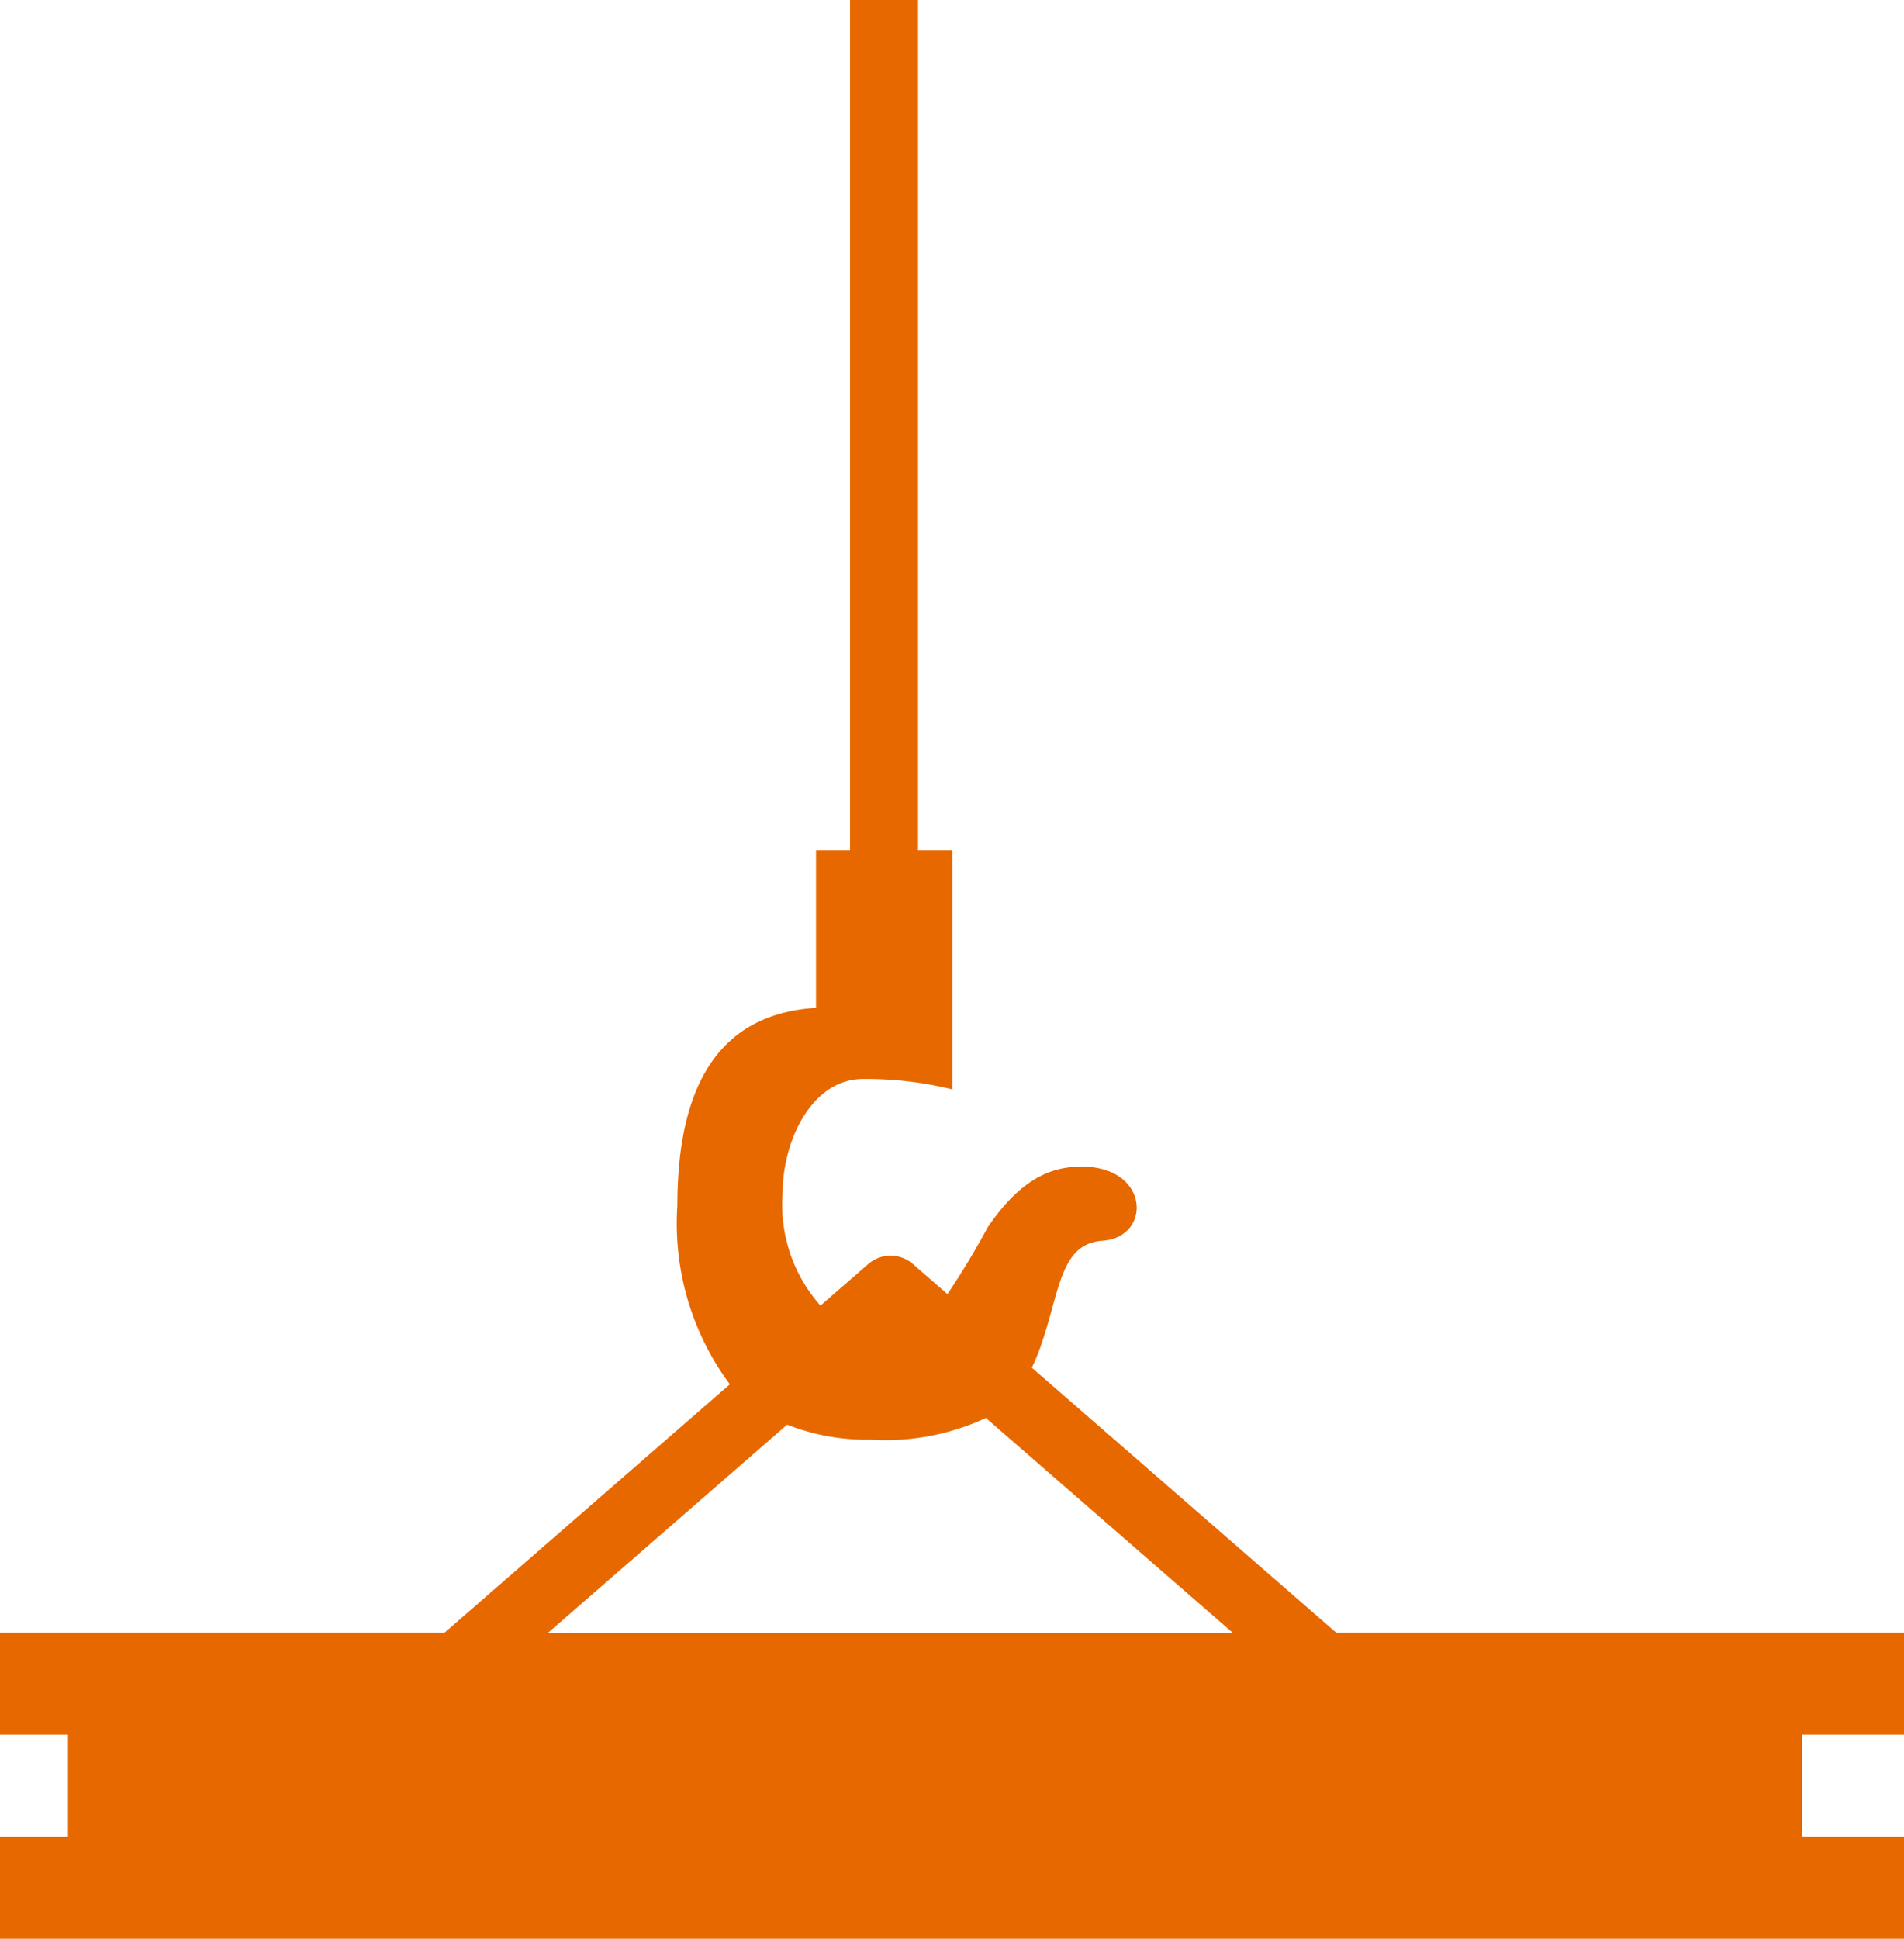
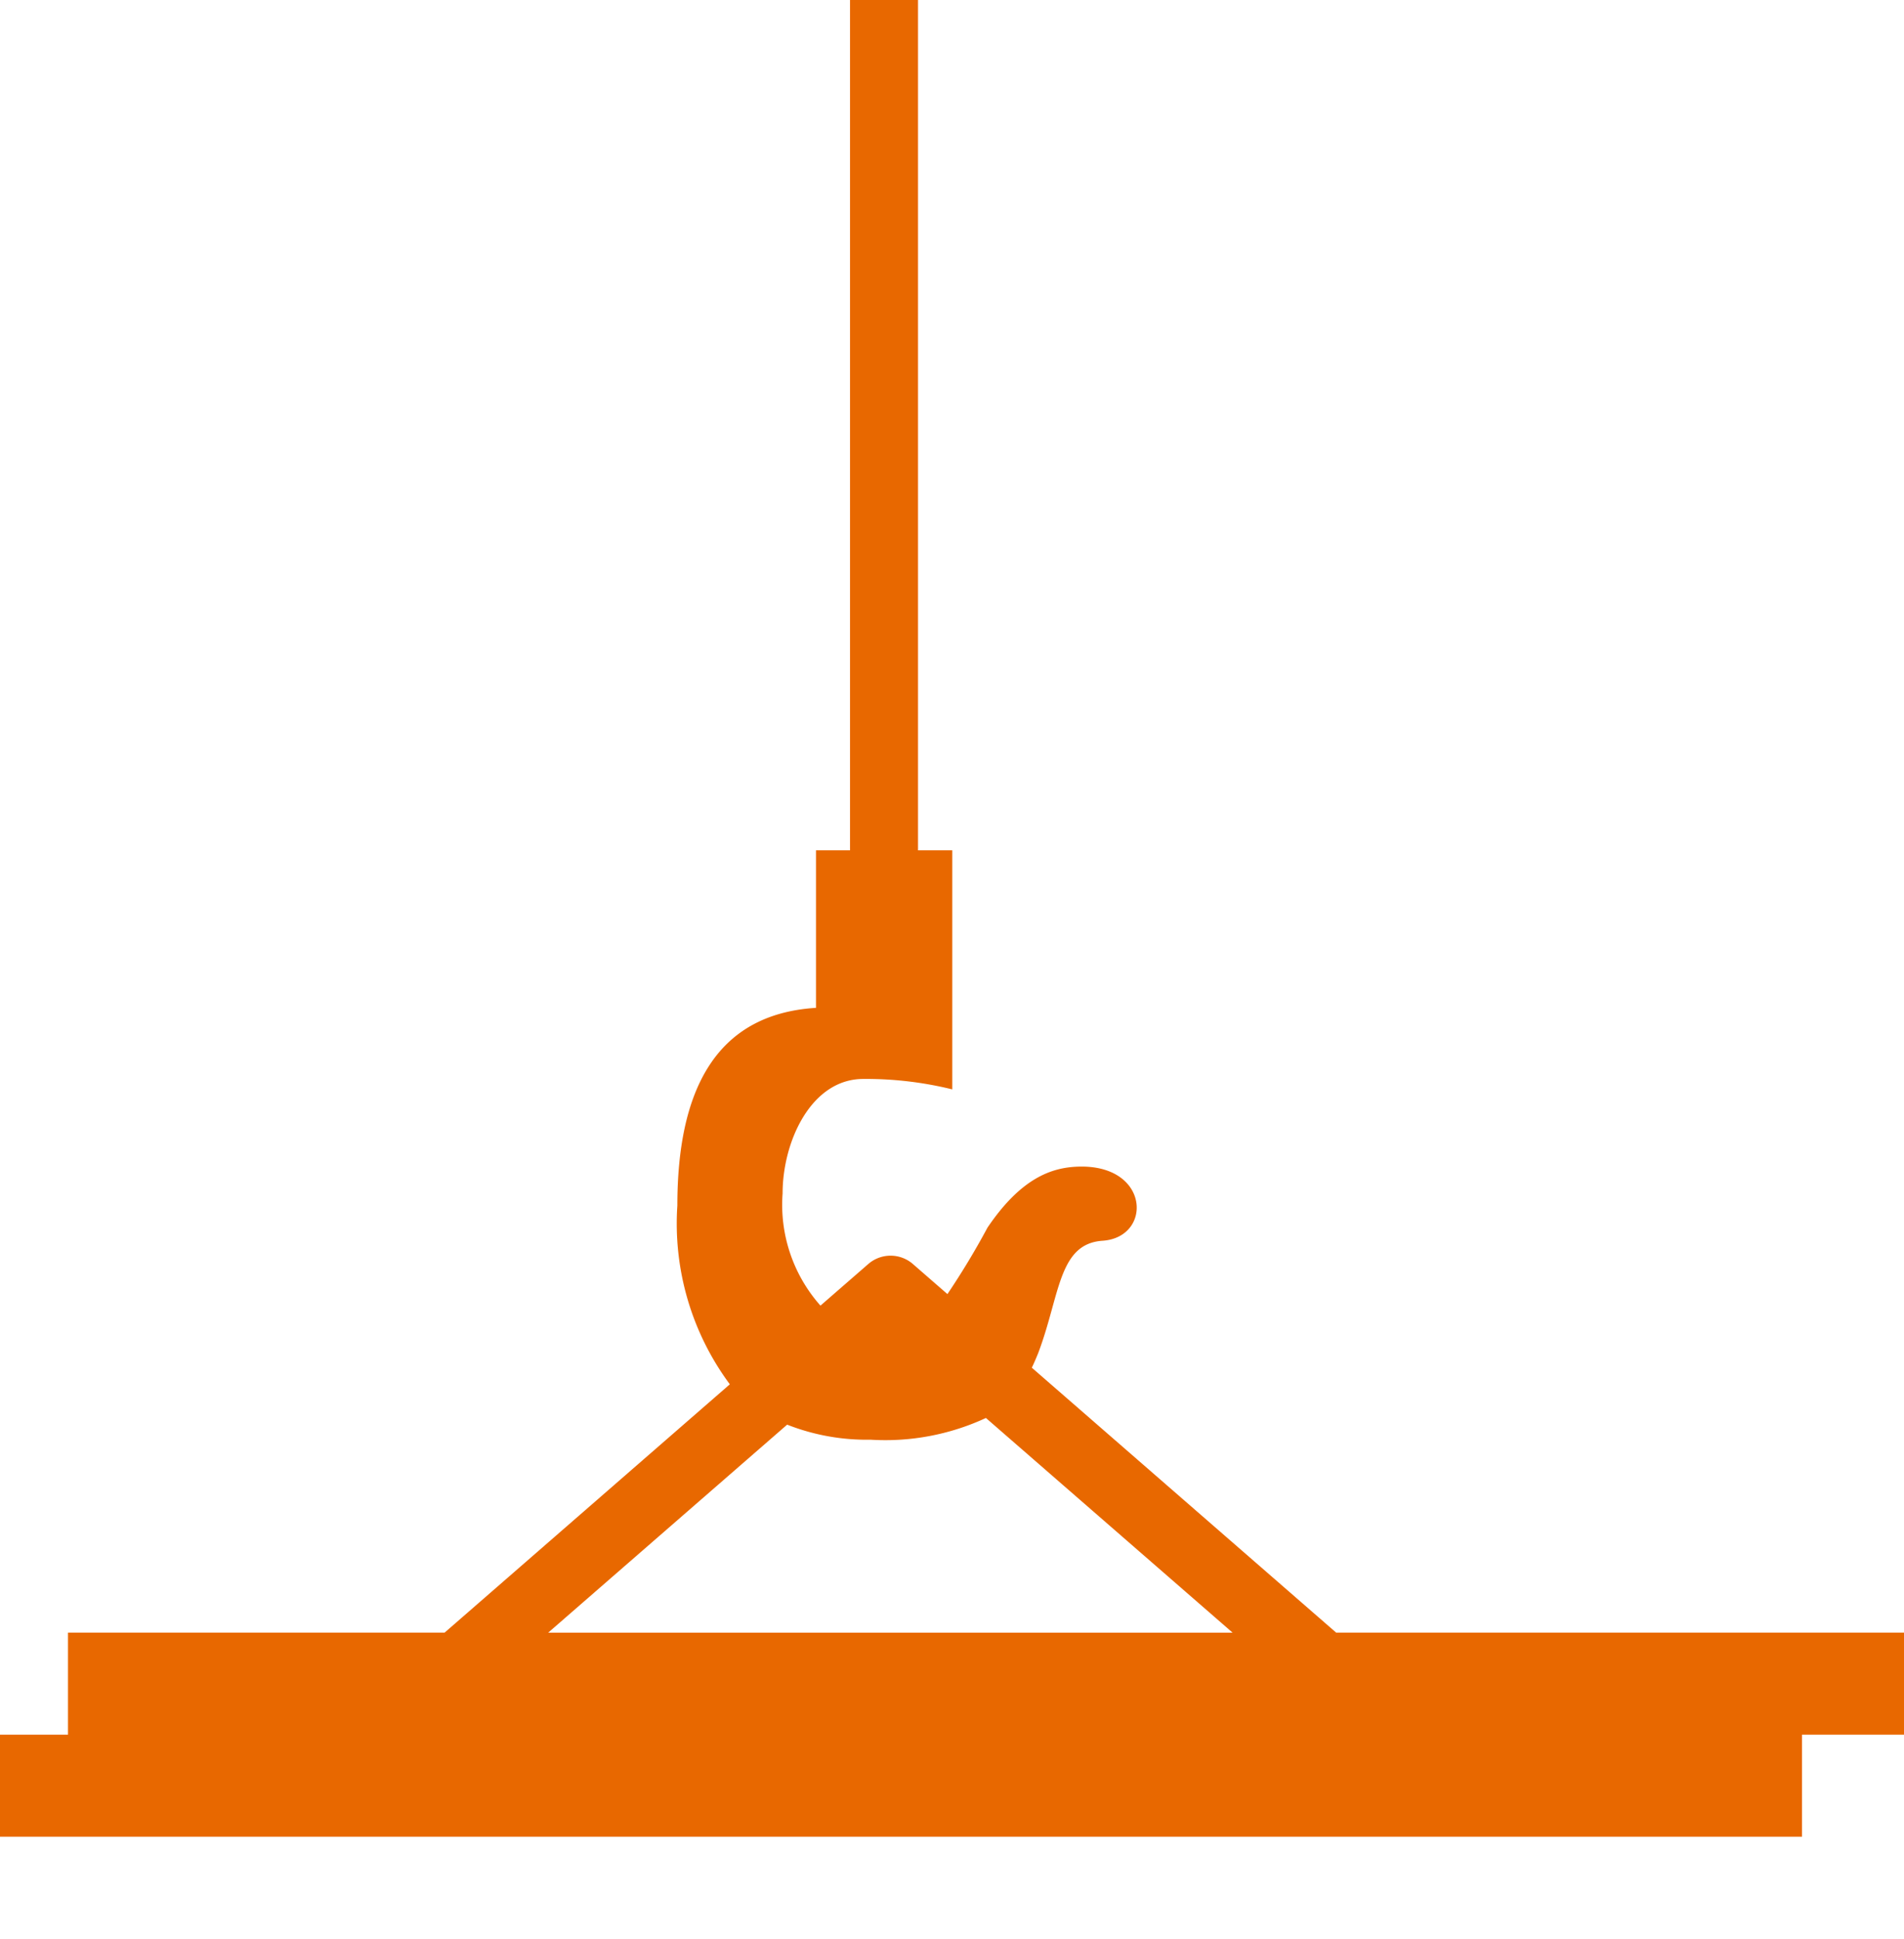
<svg xmlns="http://www.w3.org/2000/svg" id="serv-01" width="59.896" height="60.966" viewBox="0 0 59.896 60.966">
  <g id="iconos_1_" transform="translate(0)">
-     <path id="Caminho_3992" data-name="Caminho 3992" d="M64.677,57.757H61.469V54.549h3.209V51.34H46.814L37.24,43.009c.071-.148.136-.3.2-.458.691-1.822.631-3.44,2.025-3.534,1.574-.106,1.5-2.4-.758-2.331-.839.025-1.8.351-2.861,1.917a24.218,24.218,0,0,1-1.261,2.091l-1.088-.947a1.07,1.07,0,0,0-1.4,0l-1.506,1.31A4.777,4.777,0,0,1,29.4,37.529c0-1.637.9-3.6,2.538-3.6a11.307,11.307,0,0,1,2.8.328V26.739H33.66V0H31.521V26.739h-1.07v4.954c-3.209.2-4.362,2.673-4.362,6.219a8.485,8.485,0,0,0,1.651,5.619L18.767,51.34H4.781v3.209H6.92v3.209H4.781v3.209h59.9ZM29.543,44.8a6.841,6.841,0,0,0,2.623.473,7.523,7.523,0,0,0,3.63-.683l7.761,6.752H22.025Z" transform="translate(-4.781)" fill="#e86800" />
+     <path id="Caminho_3992" data-name="Caminho 3992" d="M64.677,57.757H61.469V54.549h3.209V51.34H46.814L37.24,43.009c.071-.148.136-.3.2-.458.691-1.822.631-3.44,2.025-3.534,1.574-.106,1.5-2.4-.758-2.331-.839.025-1.8.351-2.861,1.917a24.218,24.218,0,0,1-1.261,2.091l-1.088-.947a1.07,1.07,0,0,0-1.4,0l-1.506,1.31A4.777,4.777,0,0,1,29.4,37.529c0-1.637.9-3.6,2.538-3.6a11.307,11.307,0,0,1,2.8.328V26.739H33.66V0H31.521V26.739h-1.07v4.954c-3.209.2-4.362,2.673-4.362,6.219a8.485,8.485,0,0,0,1.651,5.619L18.767,51.34H4.781H6.92v3.209H4.781v3.209h59.9ZM29.543,44.8a6.841,6.841,0,0,0,2.623.473,7.523,7.523,0,0,0,3.63-.683l7.761,6.752H22.025Z" transform="translate(-4.781)" fill="#e86800" />
  </g>
</svg>